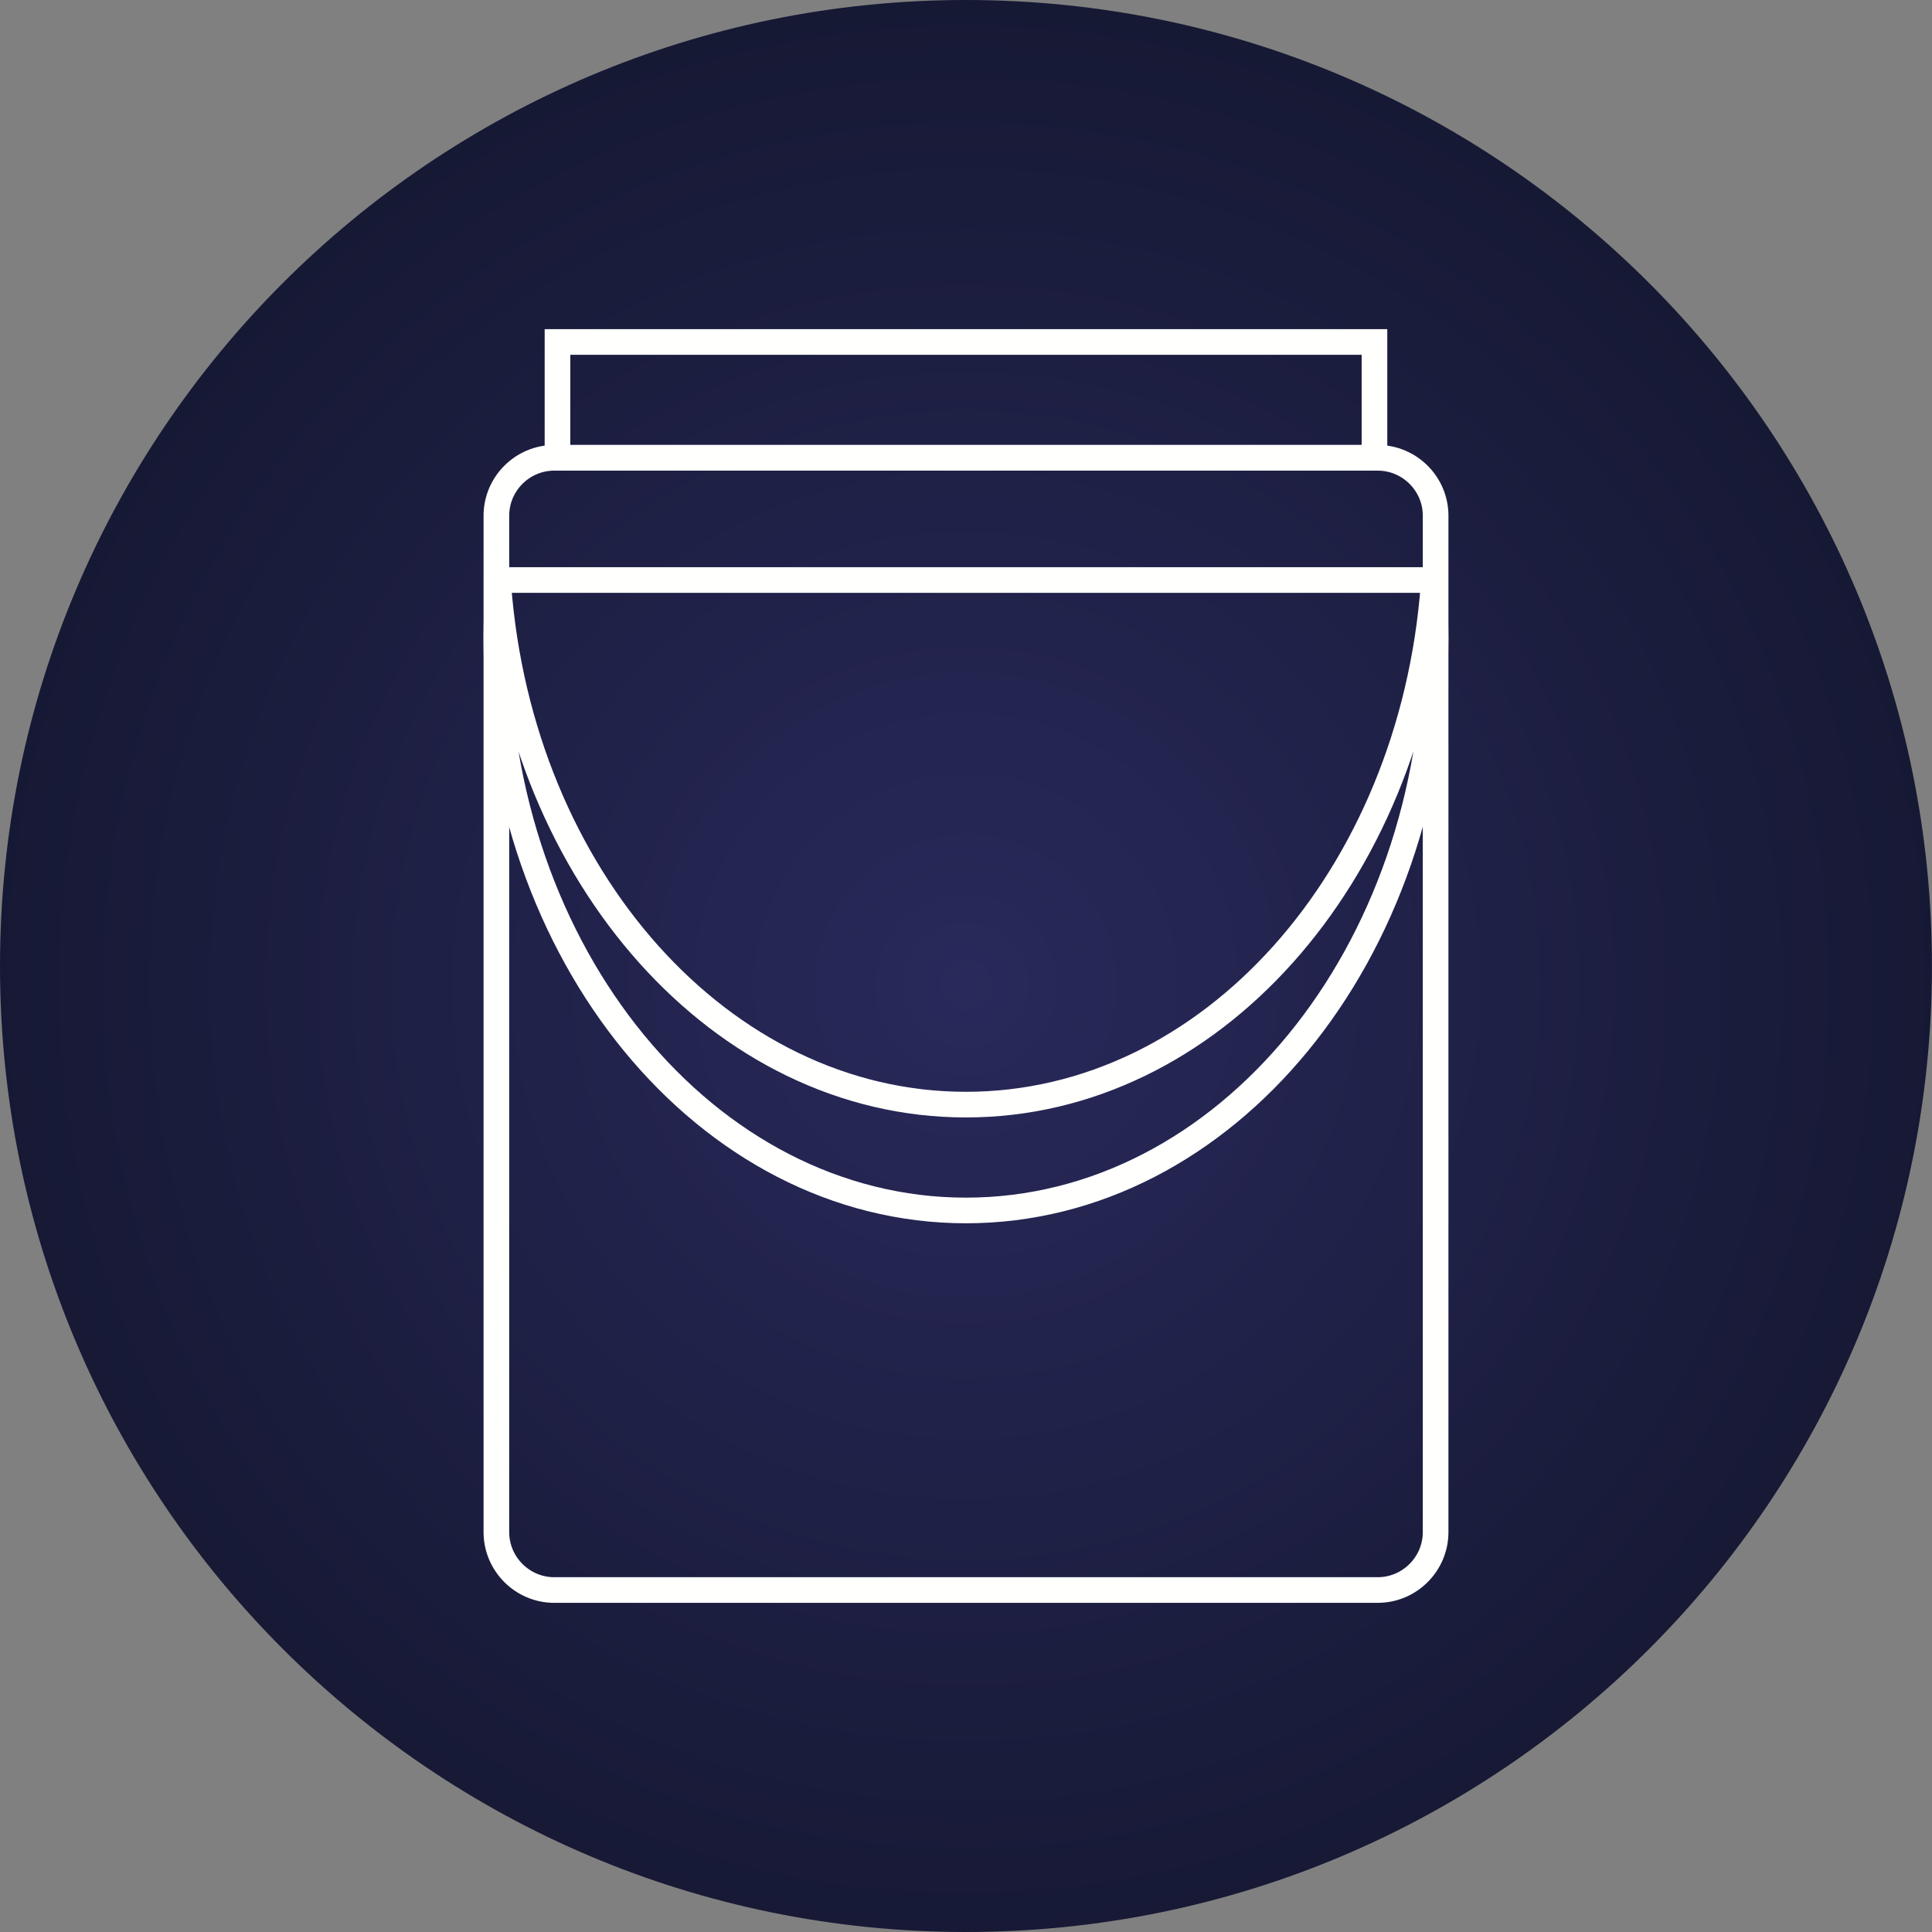
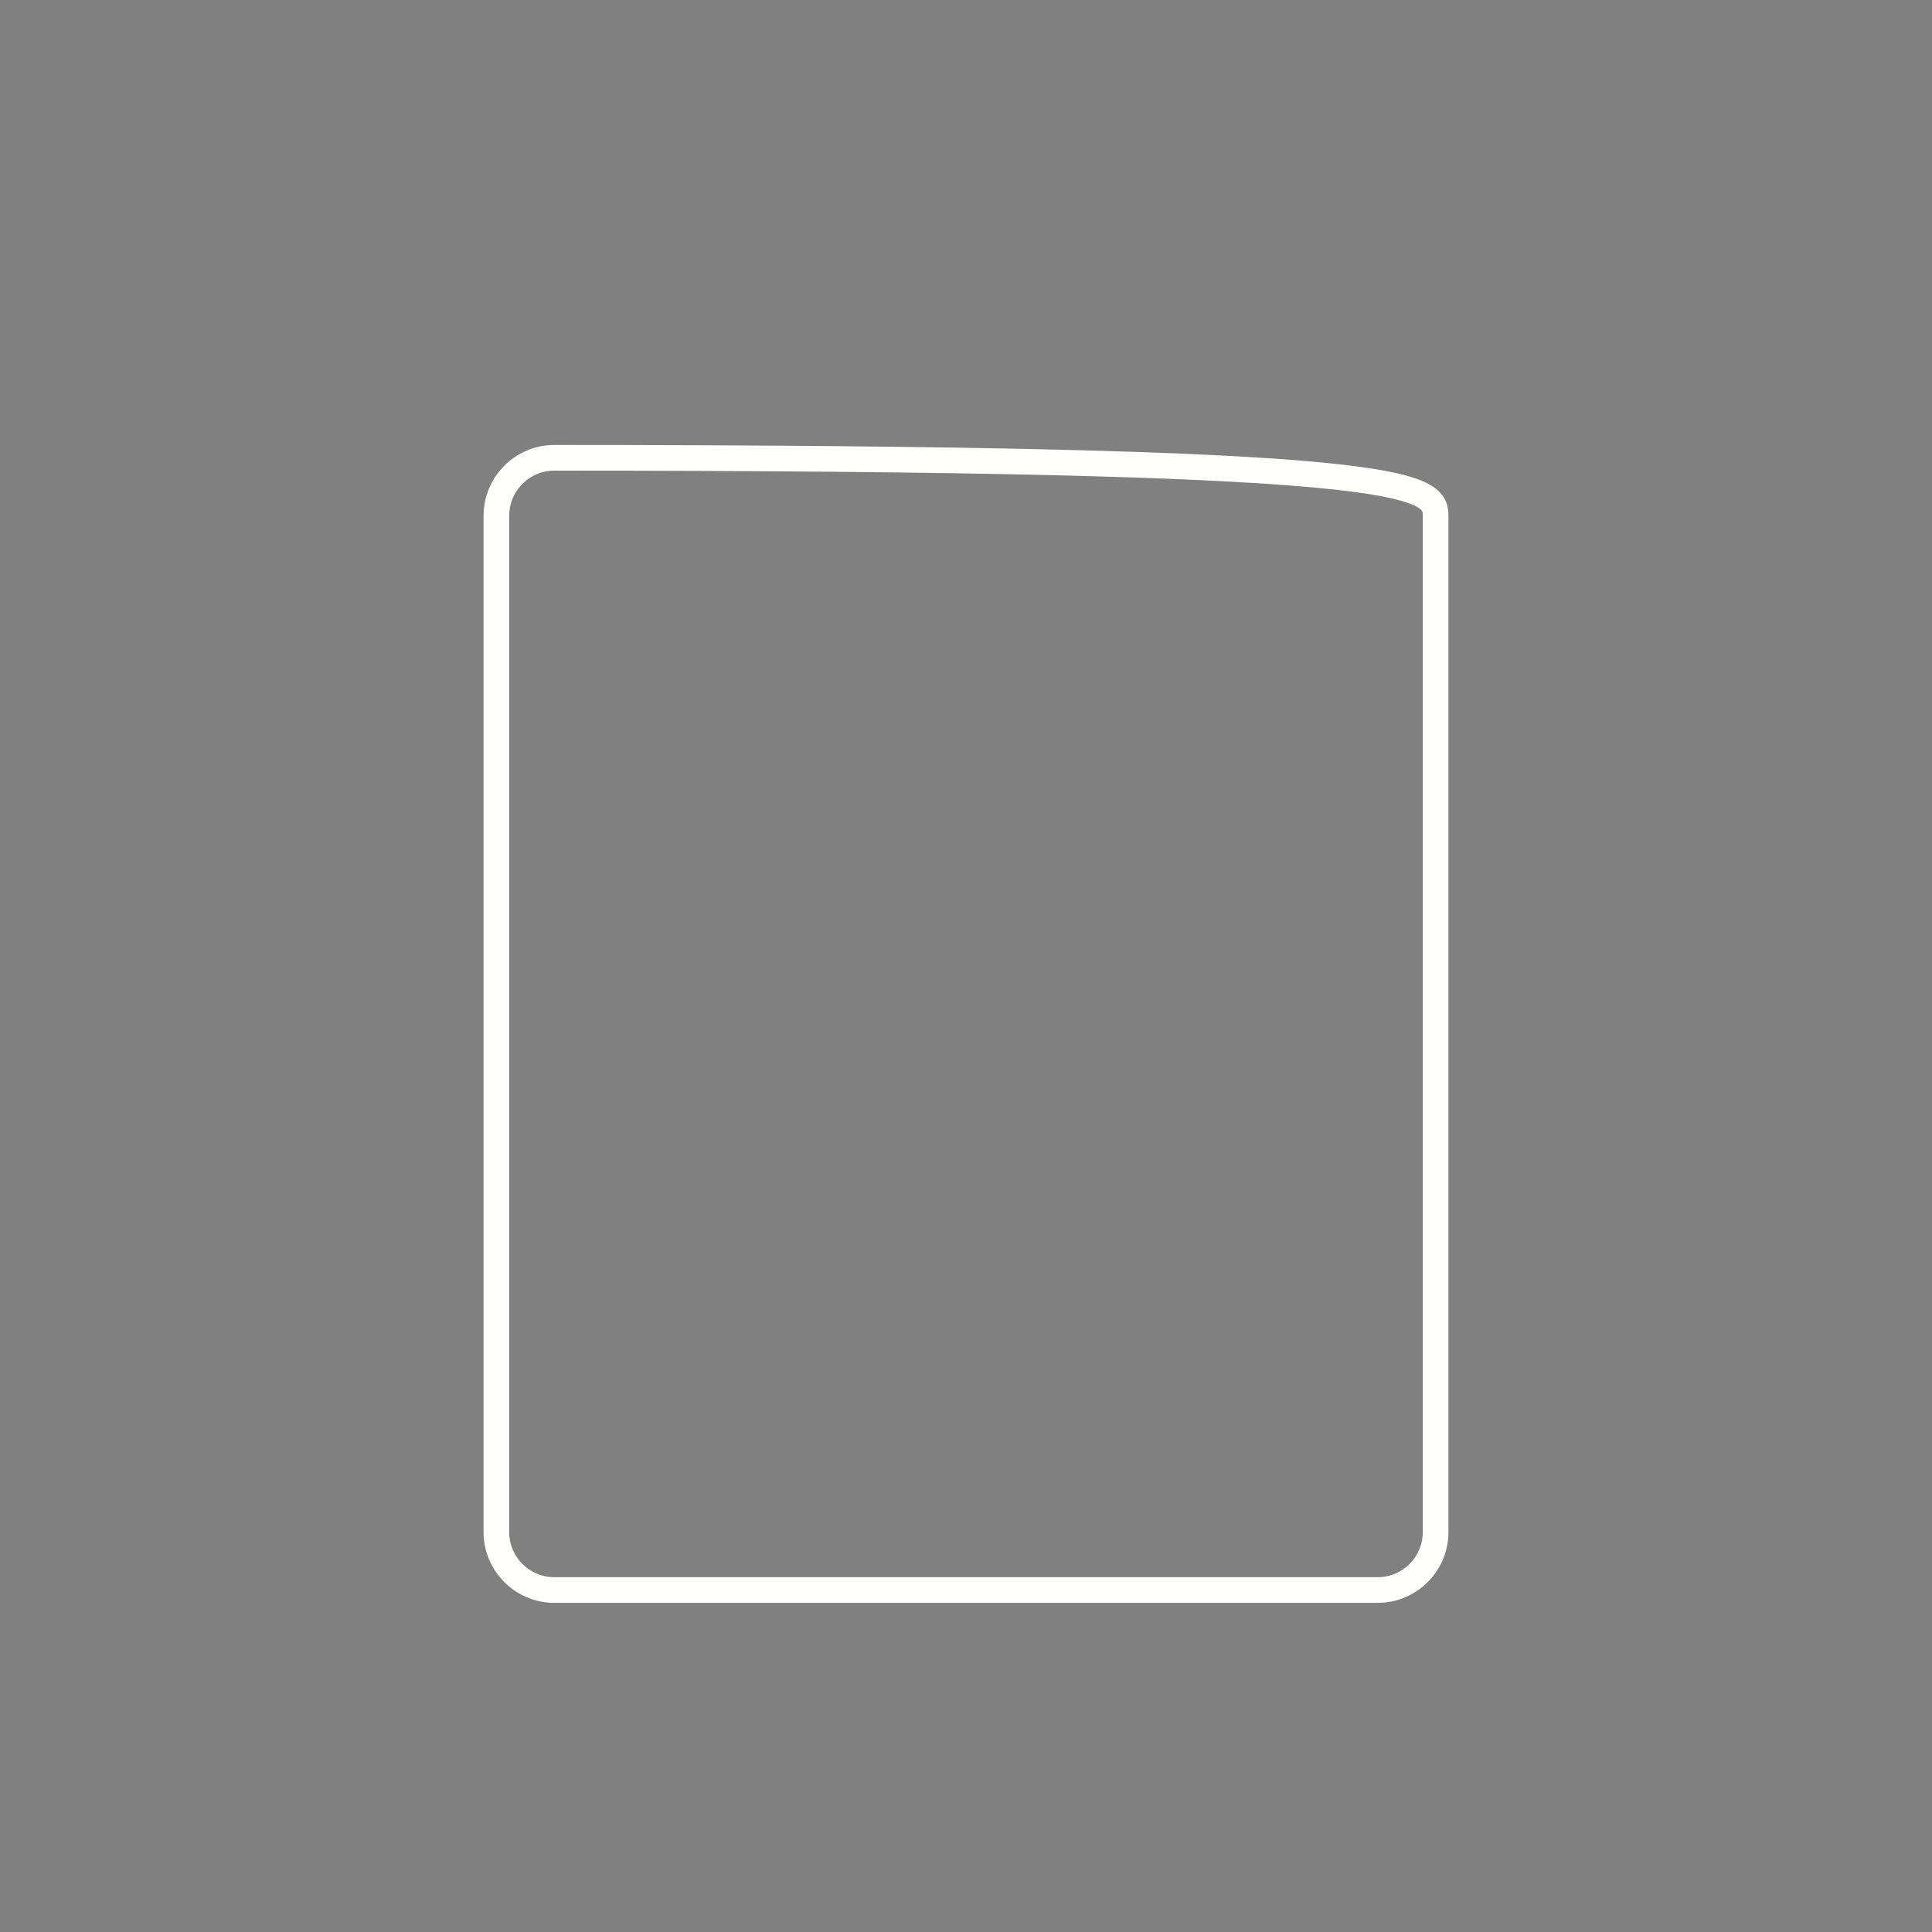
<svg xmlns="http://www.w3.org/2000/svg" version="1.1" x="0" y="0" width="42.716" height="42.716" viewBox="0, 0, 42.716, 42.716">
  <rect x="0" y="0" width="42.716" height="42.716" fill="#808080" stroke="none" />
  <defs>
    <radialGradient id="Gradient_1" gradientUnits="userSpaceOnUse" cx="147.943" cy="165.748" r="32.107">
      <stop offset="0" stop-color="#29295B" />
      <stop offset="1" stop-color="#0D1121" />
    </radialGradient>
  </defs>
  <g id="Layer_1" transform="translate(-126.586, -143.963)">
-     <path d="M147.943,143.963 C159.739,143.963 169.301,153.525 169.301,165.321 C169.301,177.116 159.739,186.679 147.943,186.679 C136.148,186.679 126.586,177.116 126.586,165.321 C126.586,153.525 136.148,143.963 147.943,143.963 z" fill="url(#Gradient_1)" />
-     <path d="M138.912,154.085 L156.975,154.085 L156.975,151.524 L138.912,151.524 z" fill-opacity="0" stroke="#FFFFFE" stroke-width="0.567" />
-     <path d="M138.84,154.085 L157.047,154.085 C157.751,154.085 158.327,154.66 158.327,155.364 L158.327,177.838 C158.327,178.542 157.751,179.118 157.047,179.118 L138.84,179.118 C138.137,179.118 137.561,178.542 137.561,177.838 L137.561,155.364 C137.561,154.66 138.137,154.085 138.84,154.085 z" fill-opacity="0" stroke="#FFFFFE" stroke-width="0.567" />
-     <path d="M137.632,156.787 L158.255,156.787" fill-opacity="0" stroke="#FFFFFE" stroke-width="0.567" />
-     <path d="M158.281,156.905 C158.31,157.291 158.326,157.681 158.326,158.076 C158.326,165.061 153.676,170.726 147.943,170.726 C142.21,170.726 137.56,165.061 137.56,158.076 C137.56,157.681 137.576,157.291 137.604,156.905 C138.09,163.343 142.534,168.386 147.943,168.386 C153.352,168.386 157.796,163.343 158.281,156.905 z" fill-opacity="0" stroke="#FFFFFE" stroke-width="0.567" stroke-linejoin="round" />
+     <path d="M138.84,154.085 C157.751,154.085 158.327,154.66 158.327,155.364 L158.327,177.838 C158.327,178.542 157.751,179.118 157.047,179.118 L138.84,179.118 C138.137,179.118 137.561,178.542 137.561,177.838 L137.561,155.364 C137.561,154.66 138.137,154.085 138.84,154.085 z" fill-opacity="0" stroke="#FFFFFE" stroke-width="0.567" />
  </g>
</svg>